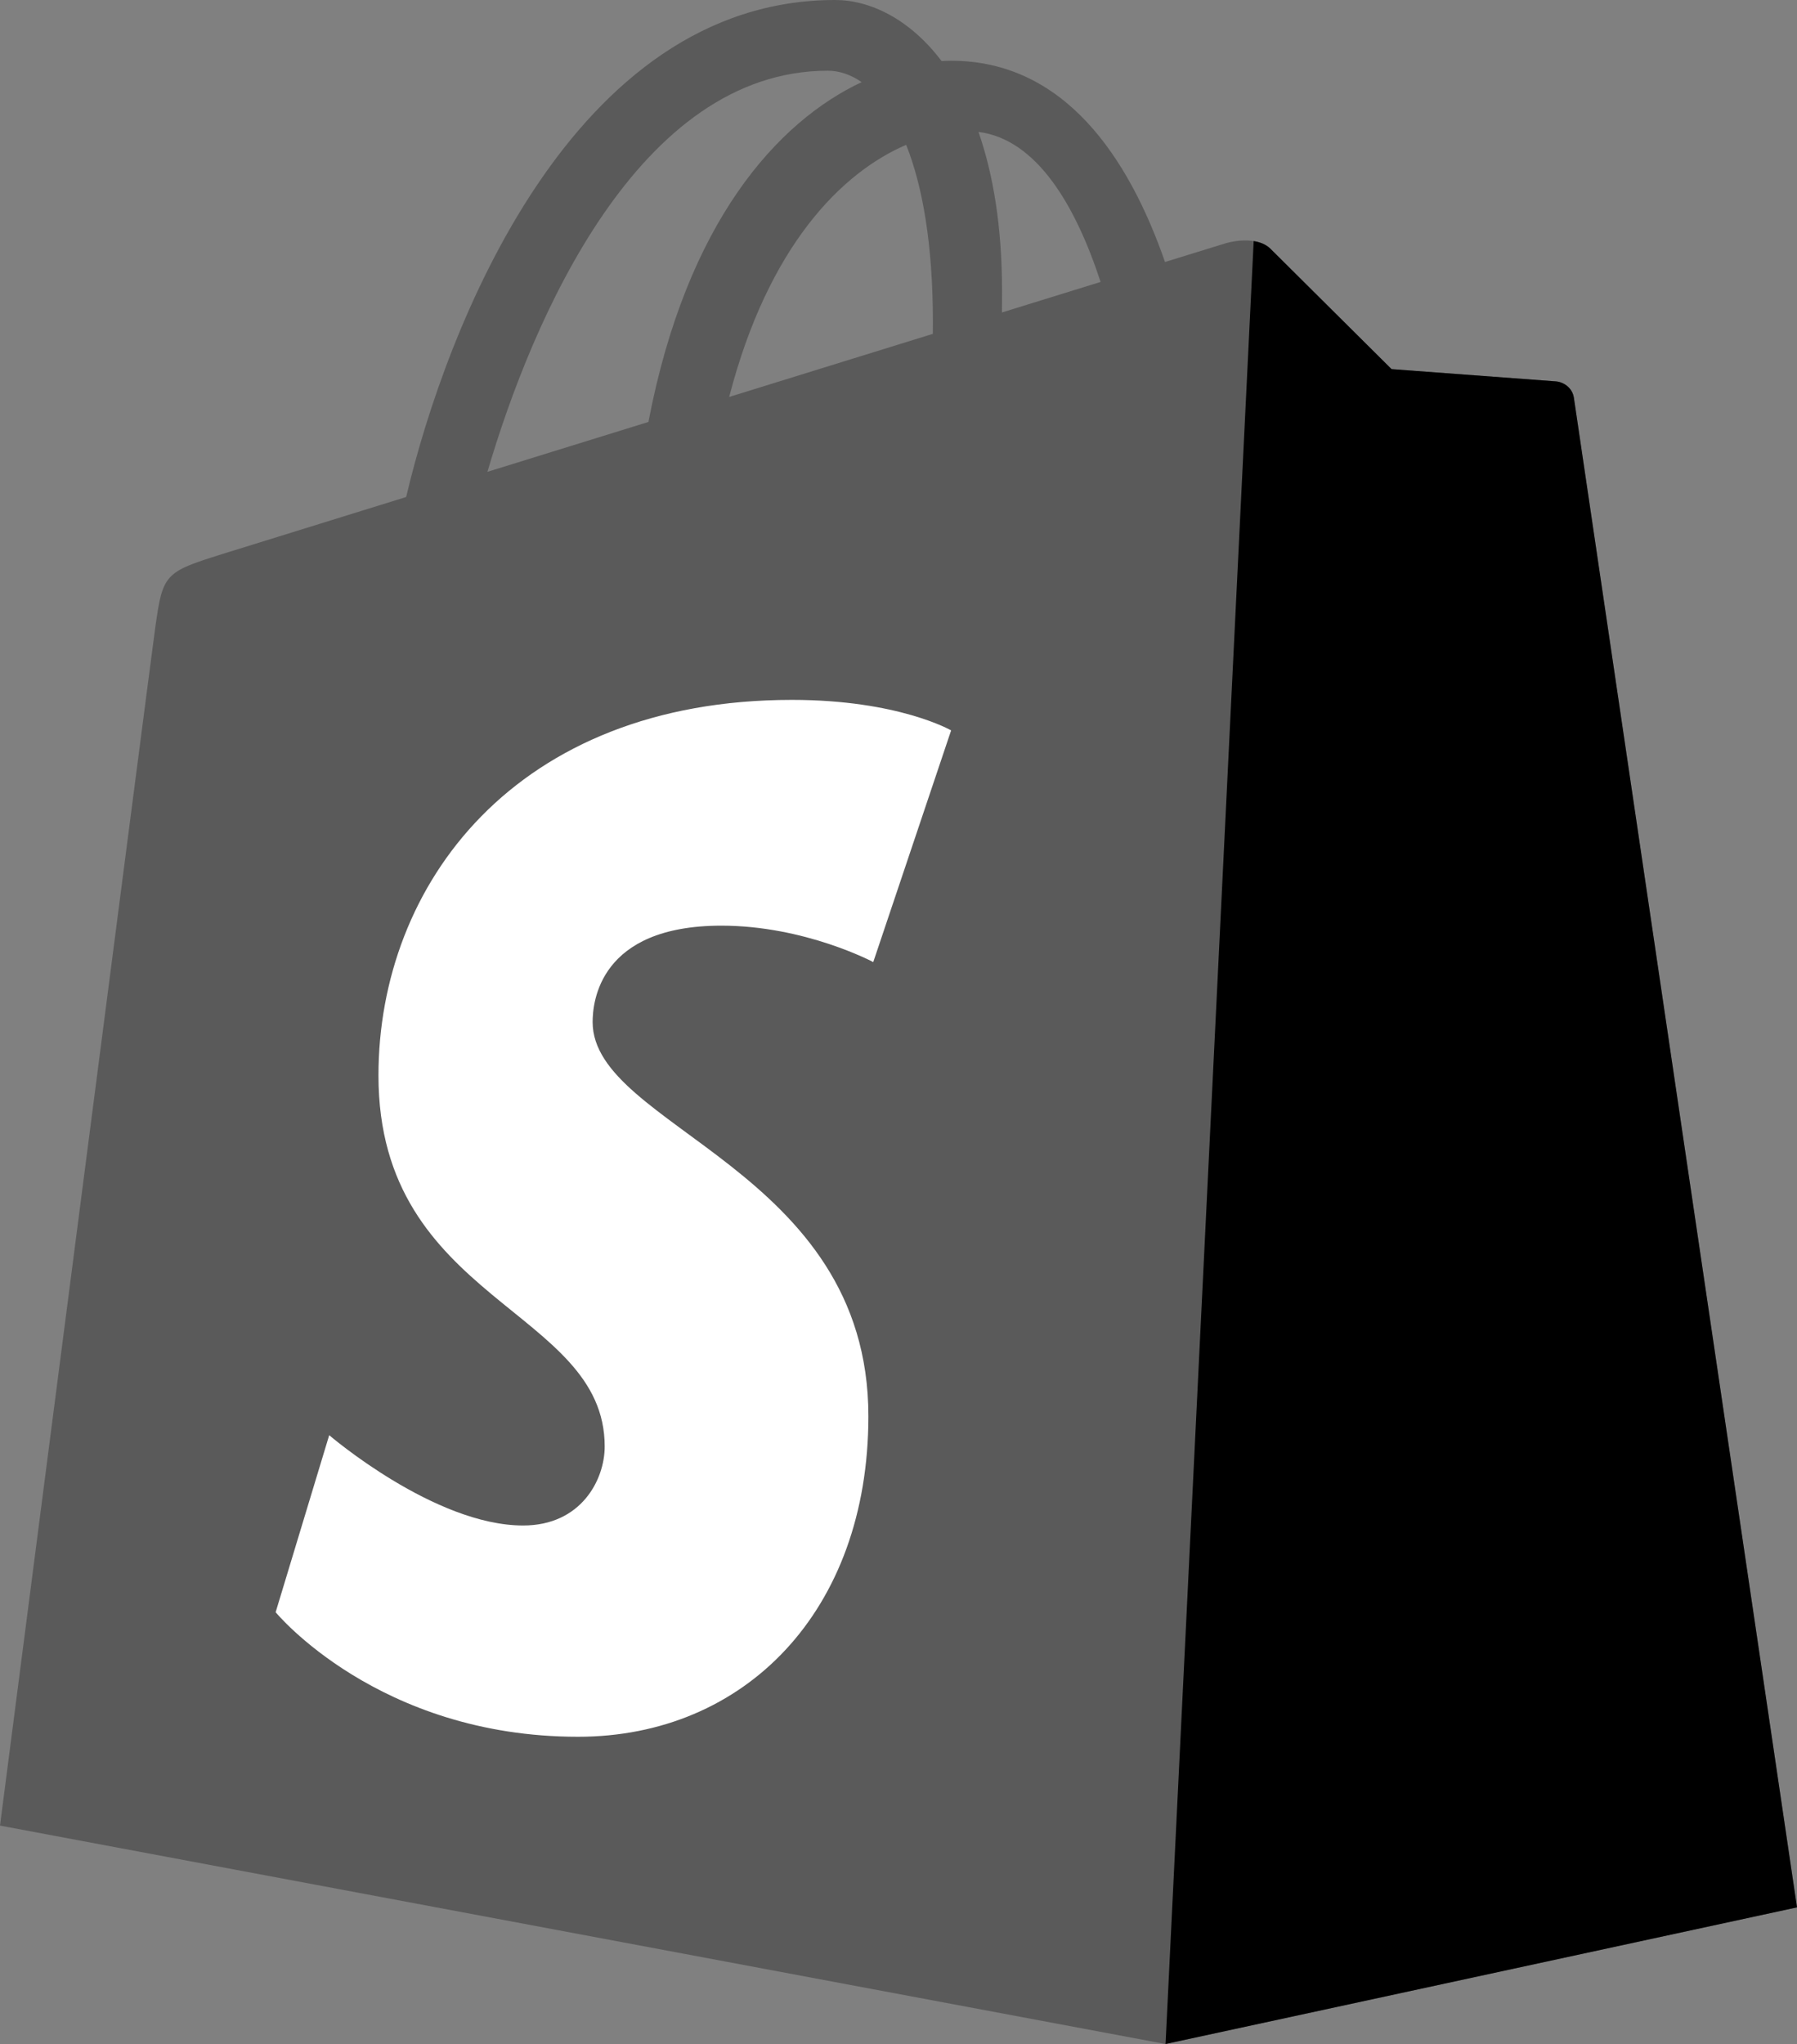
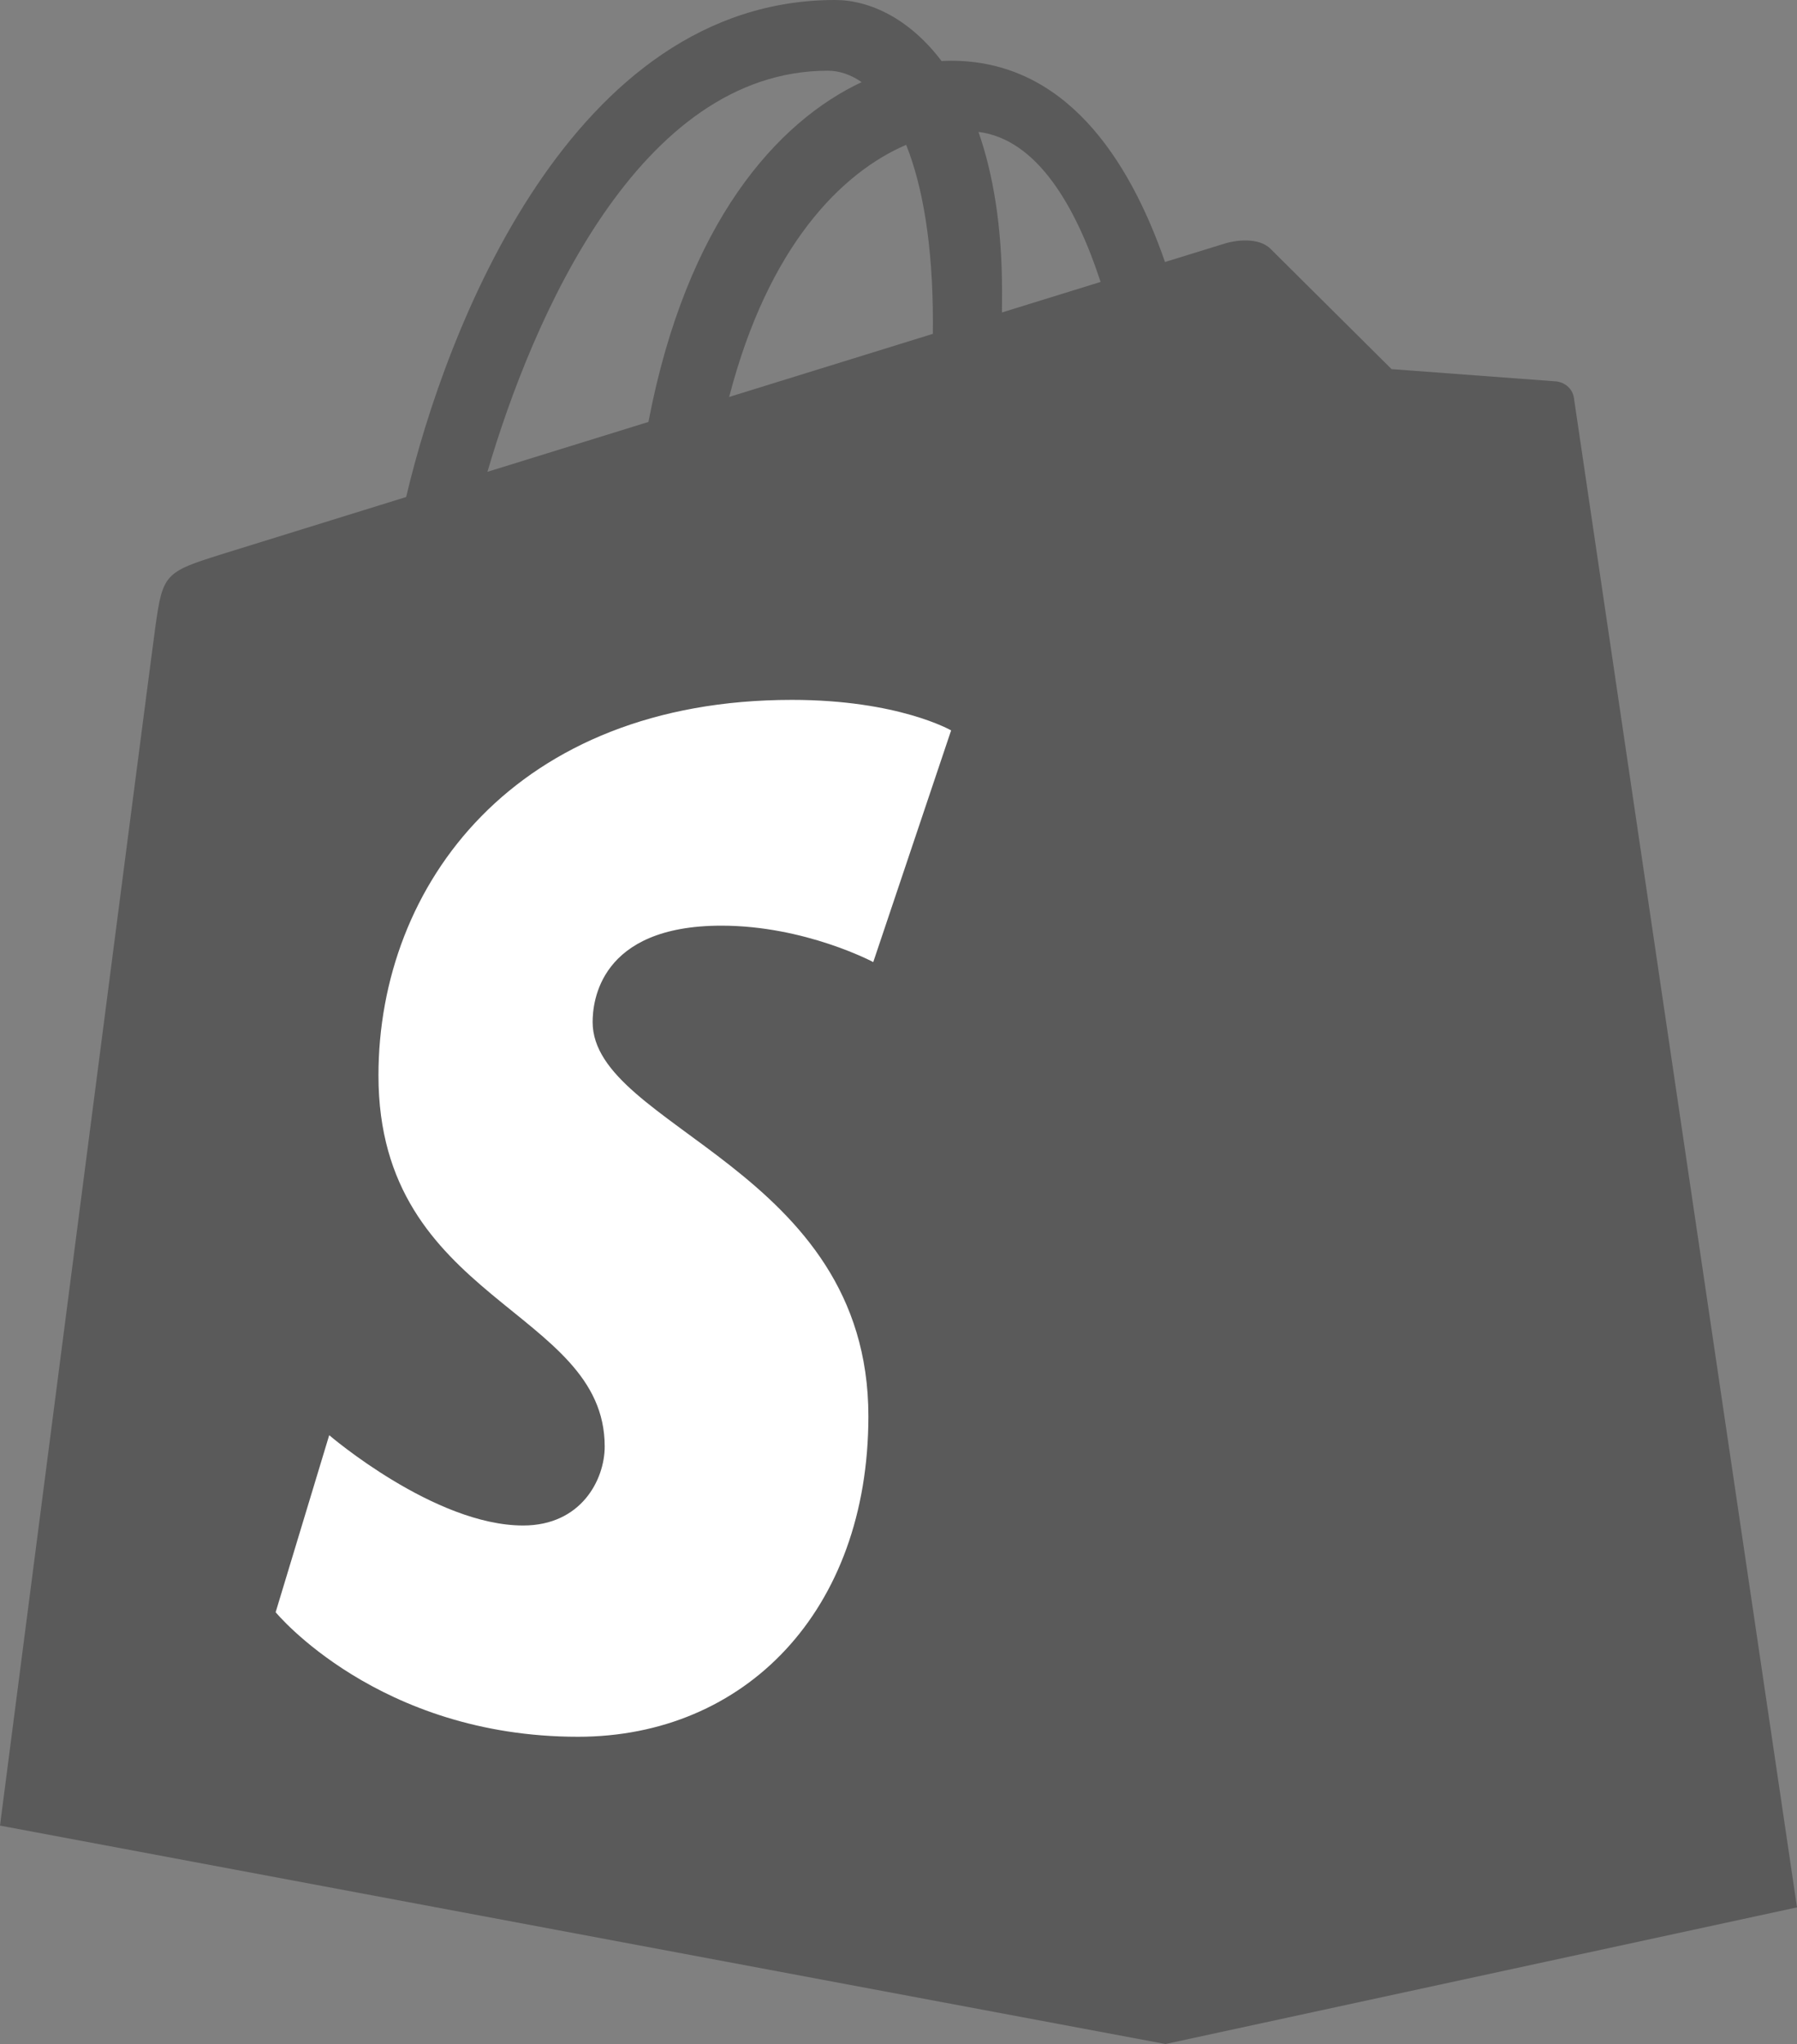
<svg xmlns="http://www.w3.org/2000/svg" width="699.858" height="795.885" viewBox="-18 0 255.448 290.498" preserveAspectRatio="xMidYMid" version="1.1" id="svg3">
  <rect x="-18" y="0" width="255.448" height="290.498" fill="#808080" stroke="none" />
  <defs id="defs3" />
  <path d="m 205.736,56.561 c -0.201,-1.46 -1.48,-2.268 -2.537,-2.357 -1.055,-0.088 -23.383,-1.743 -23.383,-1.743 0,0 -15.507,-15.395 -17.209,-17.099 -1.703,-1.703 -5.029,-1.185 -6.32,-0.805 -0.19,0.056 -3.388,1.043 -8.678,2.68 -5.18,-14.906 -14.322,-28.604 -30.405,-28.604 -0.444,0 -0.901,0.018 -1.358,0.044 C 111.272,2.628 105.606,0 100.712,0 63.247,0 45.348,46.835 39.736,70.635 25.178,75.146 14.836,78.353 13.515,78.768 5.389,81.317 5.132,81.573 4.065,89.23 3.262,95.027 -18,259.456 -18,259.456 l 165.678,31.042 89.77,-19.42 c 0,0 -31.513,-213.057 -31.711,-214.517 z m -67.284,-16.492 -14.019,4.339 c 0.005,-0.988 0.01,-1.96 0.01,-3.023 0,-9.264 -1.286,-16.723 -3.349,-22.636 8.287,1.04 13.806,10.469 17.358,21.32 z M 110.814,20.586 c 2.304,5.773 3.802,14.058 3.802,25.238 0,0.572 -0.005,1.095 -0.01,1.624 -9.117,2.824 -19.024,5.89 -28.953,8.966 5.575,-21.516 16.025,-31.908 25.161,-35.828 z M 99.683,10.049 c 1.617,0 3.246,0.549 4.805,1.622 -12.007,5.65 -24.877,19.88 -30.312,48.297 L 51.29,67.056 C 57.656,45.381 72.772,10.049 99.682,10.049 Z" fill="#95bf46" id="path1" style="opacity:1;fill:#5a5a5a;fill-opacity:1" />
-   <path d="m 203.199,54.204 c -1.055,-0.088 -23.383,-1.743 -23.383,-1.743 0,0 -15.507,-15.395 -17.209,-17.099 -0.637,-0.634 -1.496,-0.959 -2.394,-1.099 l -12.527,256.233 89.762,-19.418 c 0,0 -31.514,-213.057 -31.712,-214.517 -0.201,-1.46 -1.48,-2.268 -2.537,-2.357" fill="#5e8e3e" id="path2" style="opacity:1;fill:#000000;fill-opacity:1" />
  <path d="m 117.204,103.806 -11.069,32.926 c 0,0 -9.698,-5.176 -21.586,-5.176 -17.428,0 -18.305,10.937 -18.305,13.693 0,15.038 39.2,20.8 39.2,56.024 0,27.713 -17.577,45.558 -41.277,45.558 -28.44,0 -42.984,-17.7 -42.984,-17.7 l 7.615,-25.16 c 0,0 14.95,12.835 27.565,12.835 8.243,0 11.596,-6.49 11.596,-11.232 0,-19.616 -32.16,-20.491 -32.16,-52.724 0,-27.129 19.472,-53.382 58.778,-53.382 15.145,0 22.627,4.338 22.627,4.338" fill="#ffffff" id="path3" style="opacity:1" />
</svg>